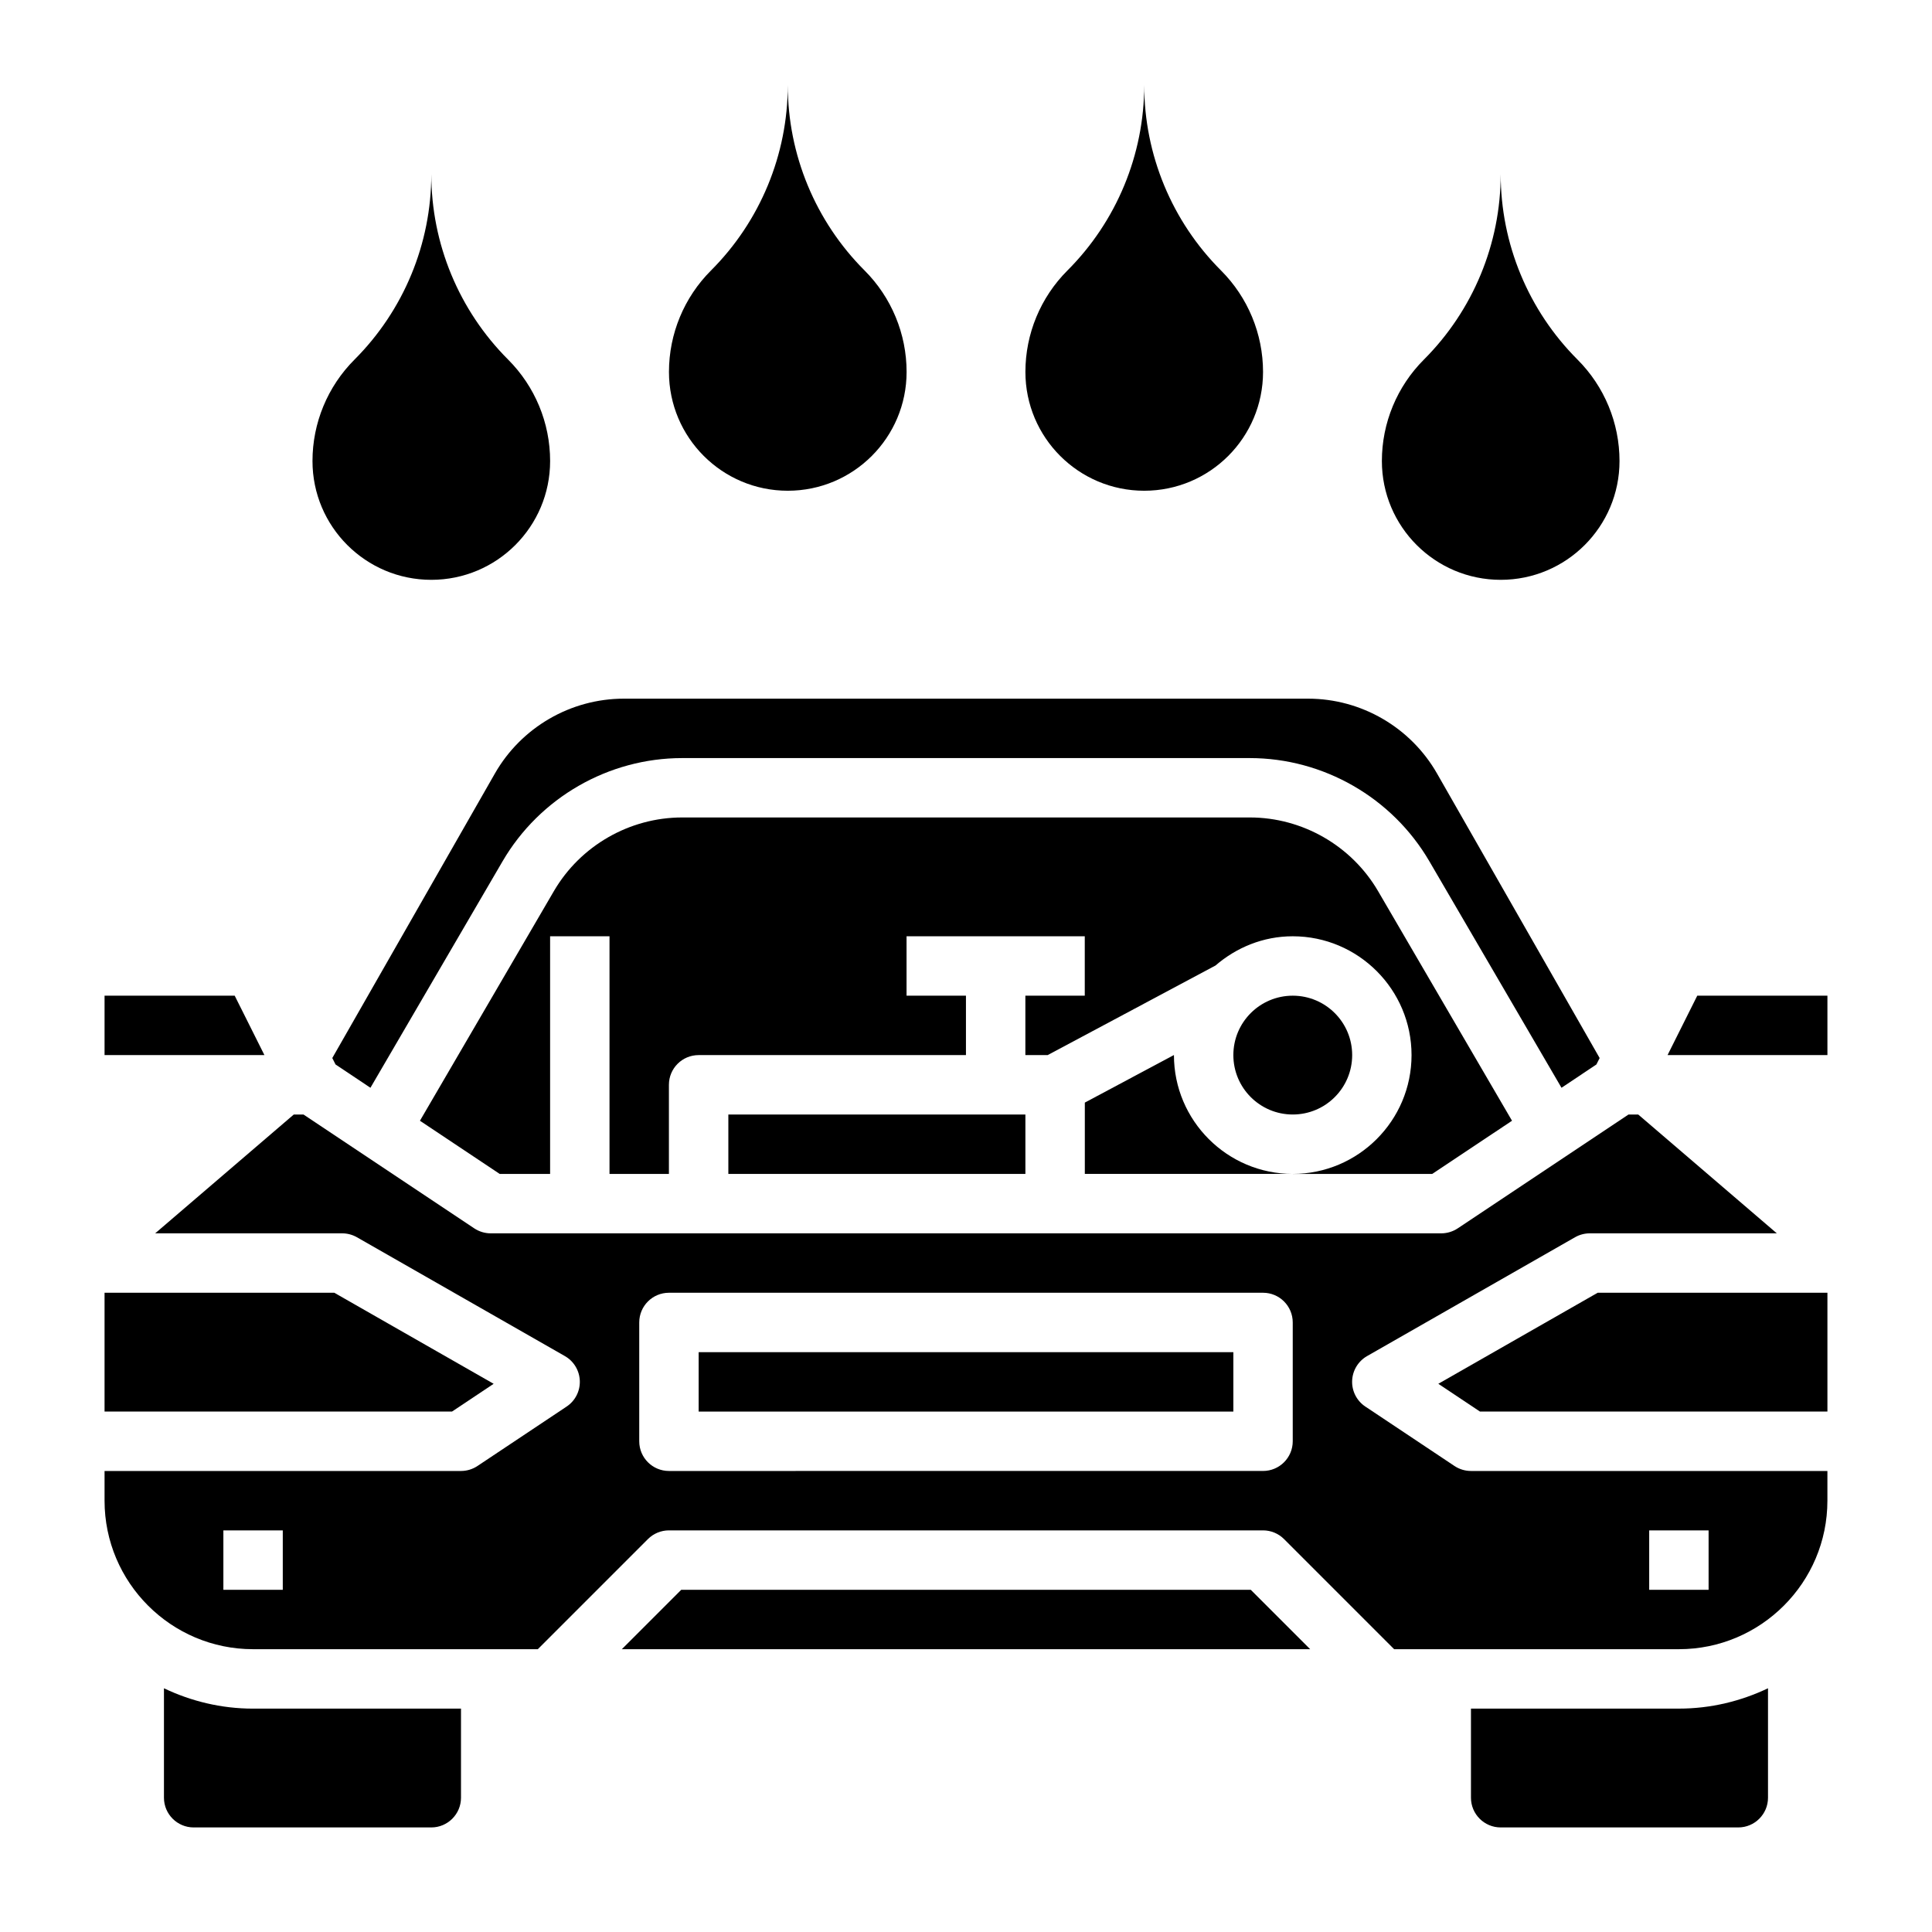
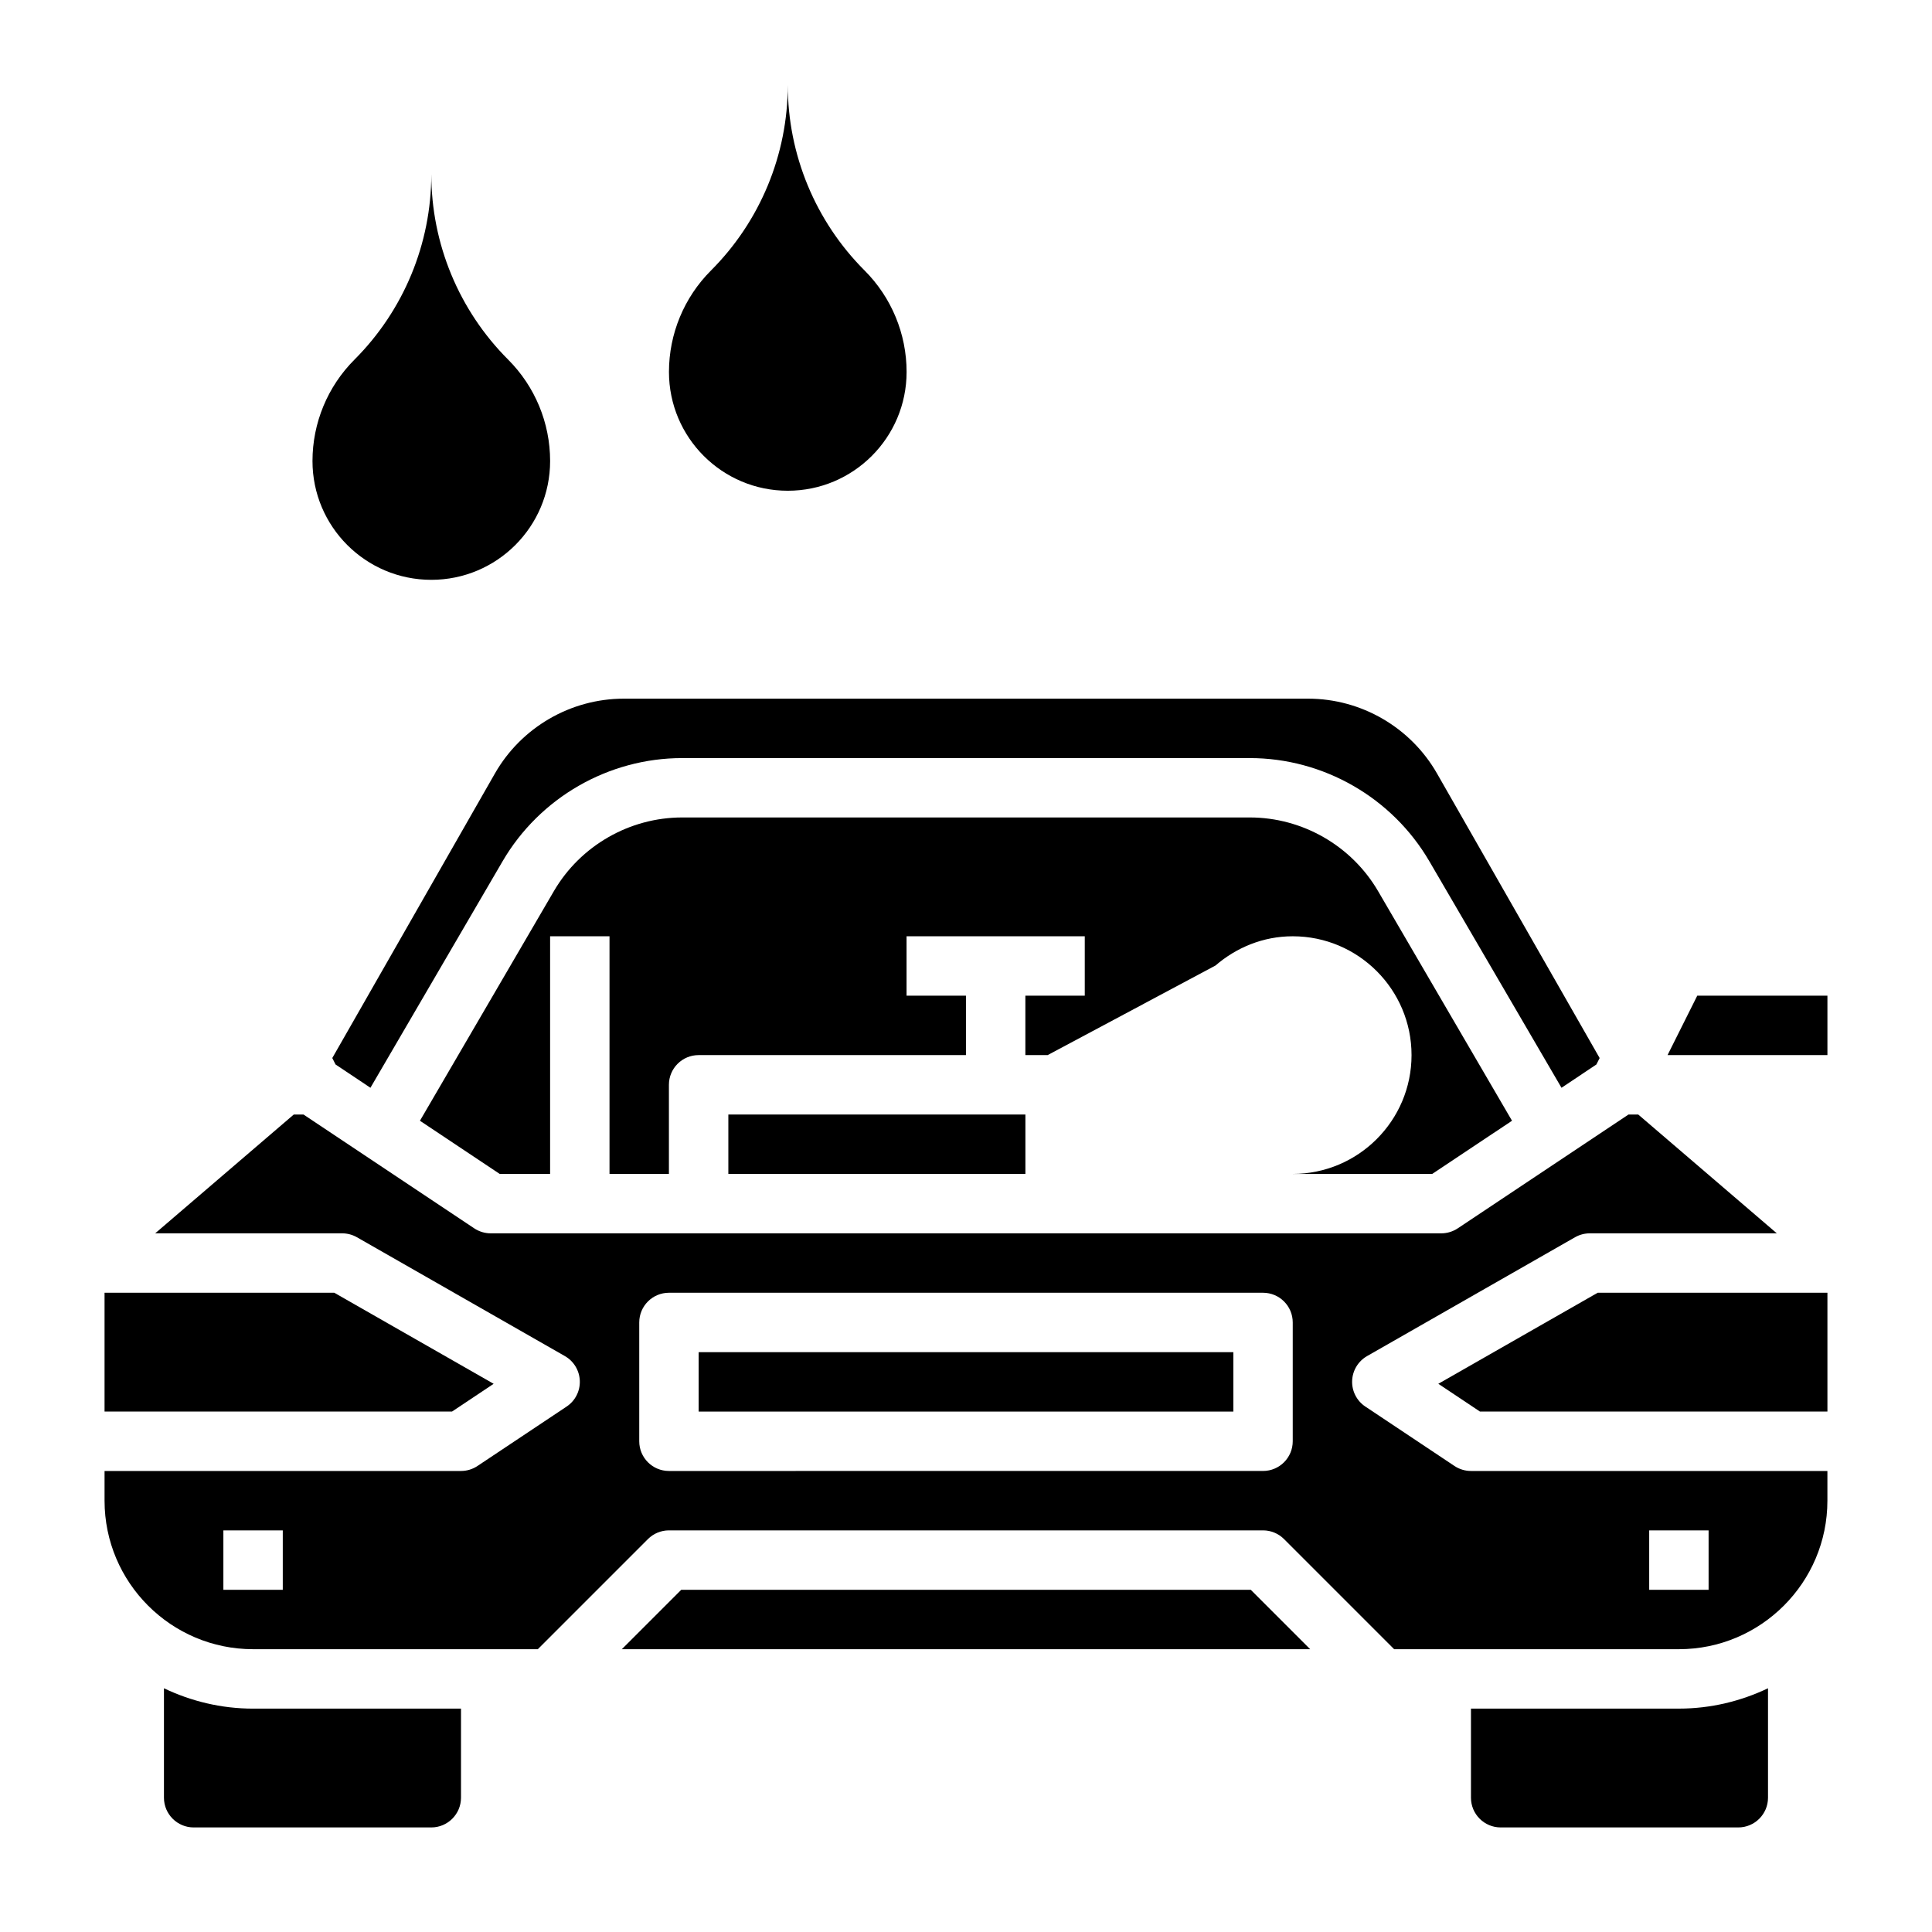
<svg xmlns="http://www.w3.org/2000/svg" fill="#000000" width="800px" height="800px" version="1.1" viewBox="144 144 512 512">
  <g>
-     <path d="m447.23 163.84v2.699c0 18.43 7.32 36.109 20.355 49.145 7.125 7.129 11.133 16.793 11.133 26.879 0 17.391-14.098 31.488-31.488 31.488s-31.488-14.098-31.488-31.488c0-10.086 4.008-19.75 11.133-26.875 13.035-13.035 20.355-30.711 20.355-49.145z" />
-     <path d="m541.7 187.45v2.699c0 18.43 7.32 36.109 20.355 49.145 7.125 7.125 11.133 16.793 11.133 26.879 0 17.391-14.098 31.488-31.488 31.488-17.391 0-31.488-14.098-31.488-31.488 0-10.086 4.008-19.75 11.133-26.875 13.035-13.039 20.355-30.711 20.355-49.148z" />
    <path d="m258.3 187.45v2.699c0 18.43 7.32 36.109 20.355 49.145 7.129 7.125 11.133 16.793 11.133 26.879 0 17.391-14.098 31.488-31.488 31.488s-31.488-14.098-31.488-31.488c0-10.086 4.008-19.75 11.133-26.875 13.035-13.039 20.355-30.711 20.355-49.148z" />
    <path d="m352.77 163.84v2.699c0 18.43 7.32 36.109 20.355 49.145 7.125 7.129 11.133 16.793 11.133 26.879 0 17.391-14.098 31.488-31.488 31.488s-31.488-14.098-31.488-31.488c0-10.086 4.008-19.75 11.133-26.875 13.035-13.035 20.355-30.711 20.355-49.145z" />
    <path d="m187.45 591.41v29.008c0 4.344 3.535 7.871 7.871 7.871h62.977c4.336 0 7.871-3.527 7.871-7.871v-23.617l-55.102 0.004c-8.461 0-16.445-1.977-23.617-5.394z" />
    <path d="m337.02 439.36h78.719v15.742h-78.719z" />
-     <path d="m206.2 407.87h-34.492v15.742h42.367z" />
    <path d="m274.82 510.72-42.23-24.129h-60.883v31.488h92.078z" />
-     <path d="m431.49 436.2v18.898h55.105c-17.367 0-31.488-14.121-31.488-31.488v-0.016z" />
-     <path d="m502.34 423.61c0 8.695-7.051 15.746-15.746 15.746-8.695 0-15.742-7.051-15.742-15.746 0-8.695 7.047-15.742 15.742-15.742 8.695 0 15.746 7.047 15.746 15.742" />
    <path d="m324.54 565.31-15.746 15.742h182.41l-15.742-15.742z" />
    <path d="m544.7 441.01-35.496-60.852c-7.031-12.043-20.059-19.523-34-19.523h-150.42c-13.941 0-26.969 7.477-34 19.523l-35.496 60.852 21.137 14.09h13.359v-62.977h15.742v62.977h15.742v-23.617c0-4.352 3.527-7.871 7.871-7.871h70.848v-15.742h-15.742v-15.742h47.23v15.742h-15.742v15.742h5.91l44.469-23.734c5.523-4.762 12.625-7.754 20.473-7.754 17.367 0 31.488 14.121 31.488 31.488 0 17.367-14.121 31.488-31.488 31.488h36.977z" />
    <path d="m242.17 432.27 35.023-60.031c9.84-16.863 28.07-27.34 47.594-27.34h150.41c19.523 0 37.754 10.477 47.594 27.34l35.023 60.031 9.25-6.172 0.859-1.707-43.09-75.398c-6.984-12.234-20.078-19.84-34.168-19.84h-181.34c-14.09 0-27.184 7.606-34.172 19.836l-43.09 75.398 0.859 1.707z" />
    <path d="m593.79 407.87-7.871 15.742h42.367v-15.742z" />
    <path d="m529.45 532.5-23.617-15.742c-2.273-1.512-3.598-4.102-3.504-6.816 0.094-2.731 1.598-5.211 3.961-6.566l55.105-31.488c1.195-0.68 2.543-1.039 3.914-1.039h49.57l-36.73-31.488h-2.582l-45.25 30.164c-1.293 0.859-2.82 1.324-4.371 1.324h-251.9c-1.551 0-3.078-0.465-4.367-1.324l-45.25-30.164h-2.574l-36.73 31.488h49.562c1.371 0 2.715 0.363 3.906 1.039l55.105 31.488c2.371 1.355 3.863 3.832 3.961 6.566 0.094 2.723-1.227 5.305-3.504 6.816l-23.617 15.742c-1.285 0.859-2.812 1.324-4.363 1.324h-94.465v7.871c0 21.703 17.656 39.359 39.359 39.359h75.461l29.18-29.18c1.473-1.48 3.481-2.309 5.566-2.309h157.44c2.086 0 4.094 0.828 5.566 2.305l29.18 29.184h75.461c21.703 0 39.359-17.656 39.359-39.359v-7.871h-94.461c-1.551 0-3.078-0.465-4.371-1.324zm-310.51 32.812h-15.742v-15.742h15.742zm267.65-39.363c0 4.352-3.527 7.871-7.871 7.871l-157.44 0.004c-4.344 0-7.871-3.519-7.871-7.871v-31.488c0-4.352 3.527-7.871 7.871-7.871h157.44c4.344 0 7.871 3.519 7.871 7.871zm94.465 23.617h15.742v15.742h-15.742z" />
    <path d="m525.17 510.72 11.035 7.359h92.082v-31.488h-60.883z" />
    <path d="m533.82 596.8v23.617c0 4.344 3.535 7.871 7.871 7.871h62.977c4.336 0 7.871-3.527 7.871-7.871v-29.008c-7.172 3.414-15.152 5.391-23.617 5.391z" />
    <path d="m329.15 502.34h141.7v15.742h-141.7z" />
  </g>
</svg>